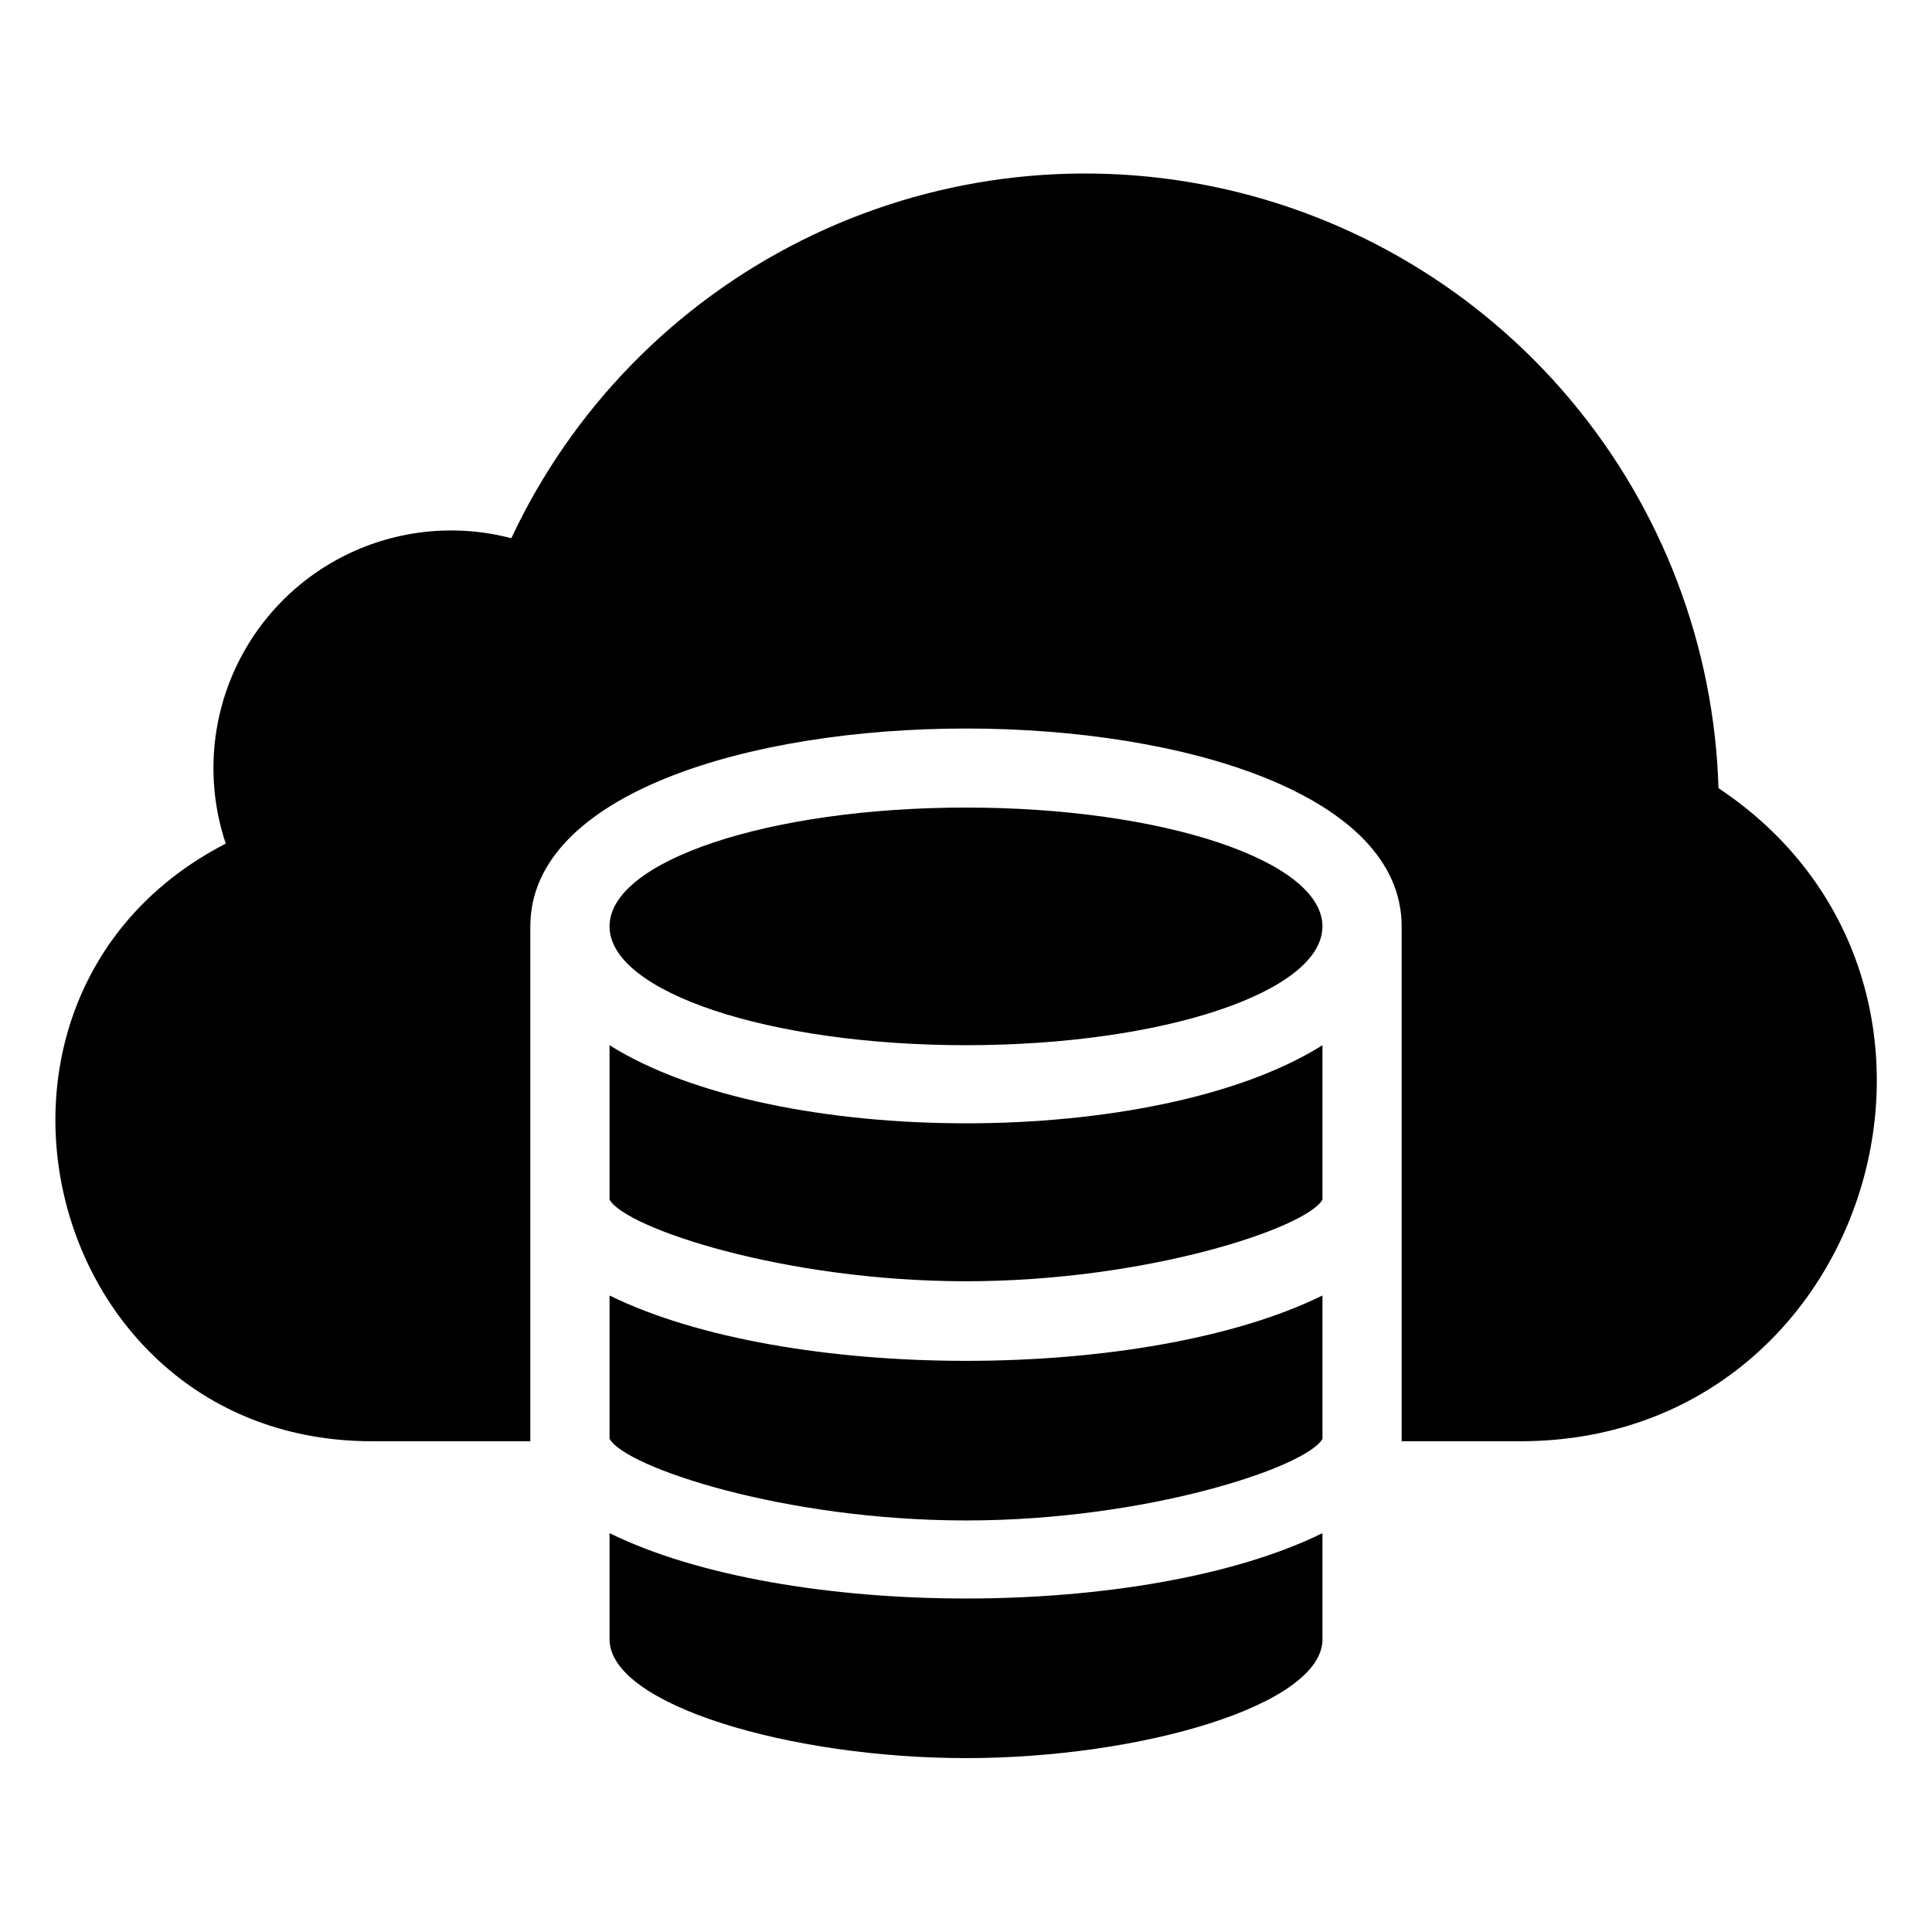
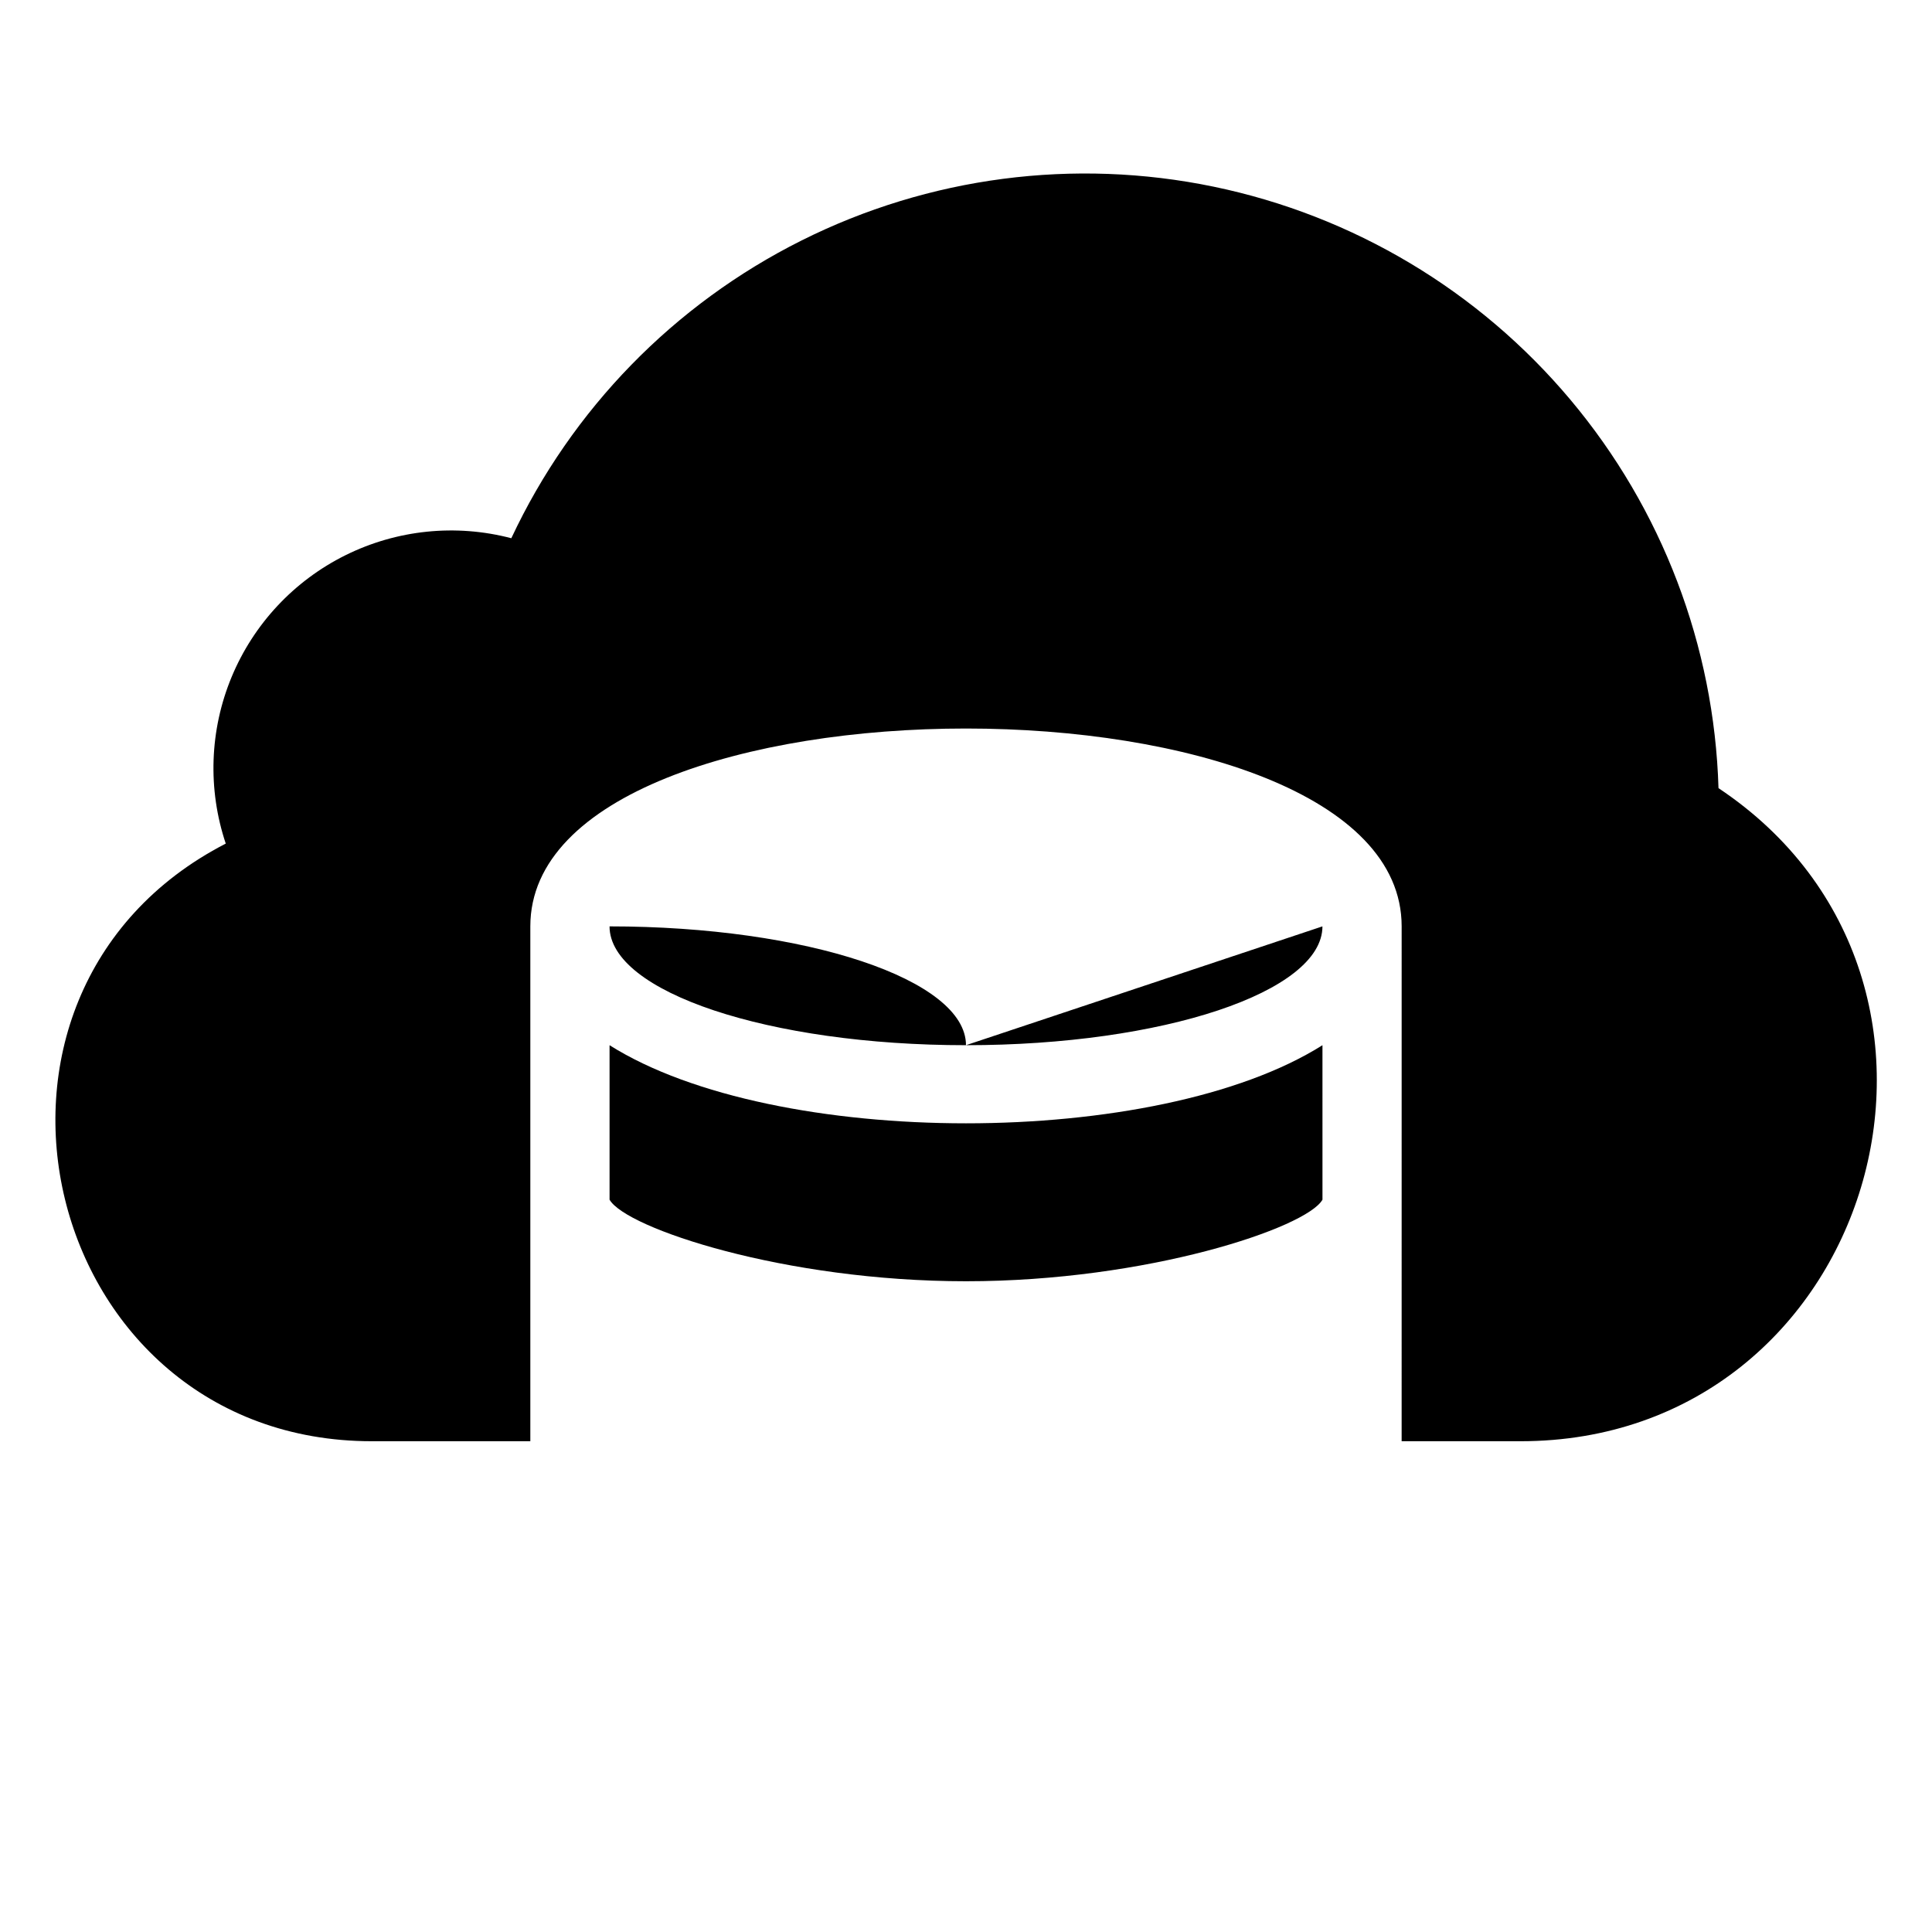
<svg xmlns="http://www.w3.org/2000/svg" fill="#000000" width="800px" height="800px" version="1.1" viewBox="144 144 512 512">
  <g>
    <path d="m599.42 352.87c-1.133-37.746-14.957-74.004-39.238-102.93-24.281-28.922-57.598-48.816-94.578-56.473-36.977-7.656-75.457-2.625-109.22 14.281-33.766 16.902-60.852 44.695-76.879 78.887-14.711-3.856-30.324-2.254-43.949 4.504-13.625 6.762-24.344 18.223-30.176 32.27-5.832 14.047-6.383 29.73-1.551 44.152-77.566 39.988-49.016 158.38 38.73 158.38h41.984v-136.45c0-69.902 230.91-69.902 230.91 0l-0.004 136.45h31.488c93.52 0 129.63-121.65 52.48-173.08z" />
    <path d="m305.54 420.99v40.934c4.305 7.559 46.391 21.621 94.465 21.621 48.07 0 90.266-14.168 94.465-21.621l-0.004-40.934c-43.766 27.602-145.16 27.602-188.93 0z" />
-     <path d="m305.54 487.32v37.996c4.305 7.559 46.391 21.621 94.465 21.621 48.07 0 90.266-14.168 94.465-21.621l-0.004-37.996c-46.914 23.094-142.01 23.094-188.93 0z" />
-     <path d="m305.54 550.3v28.129c0 17.422 48.07 31.488 94.465 31.488 46.391 0 94.465-14.066 94.465-31.488l-0.004-28.129c-46.914 23.094-142.01 23.094-188.93 0z" />
-     <path d="m494.46 389.5c0 17.391-42.293 31.488-94.461 31.488-52.172 0-94.465-14.098-94.465-31.488s42.293-31.488 94.465-31.488c52.168 0 94.461 14.098 94.461 31.488" />
+     <path d="m494.46 389.5c0 17.391-42.293 31.488-94.461 31.488-52.172 0-94.465-14.098-94.465-31.488c52.168 0 94.461 14.098 94.461 31.488" />
  </g>
</svg>